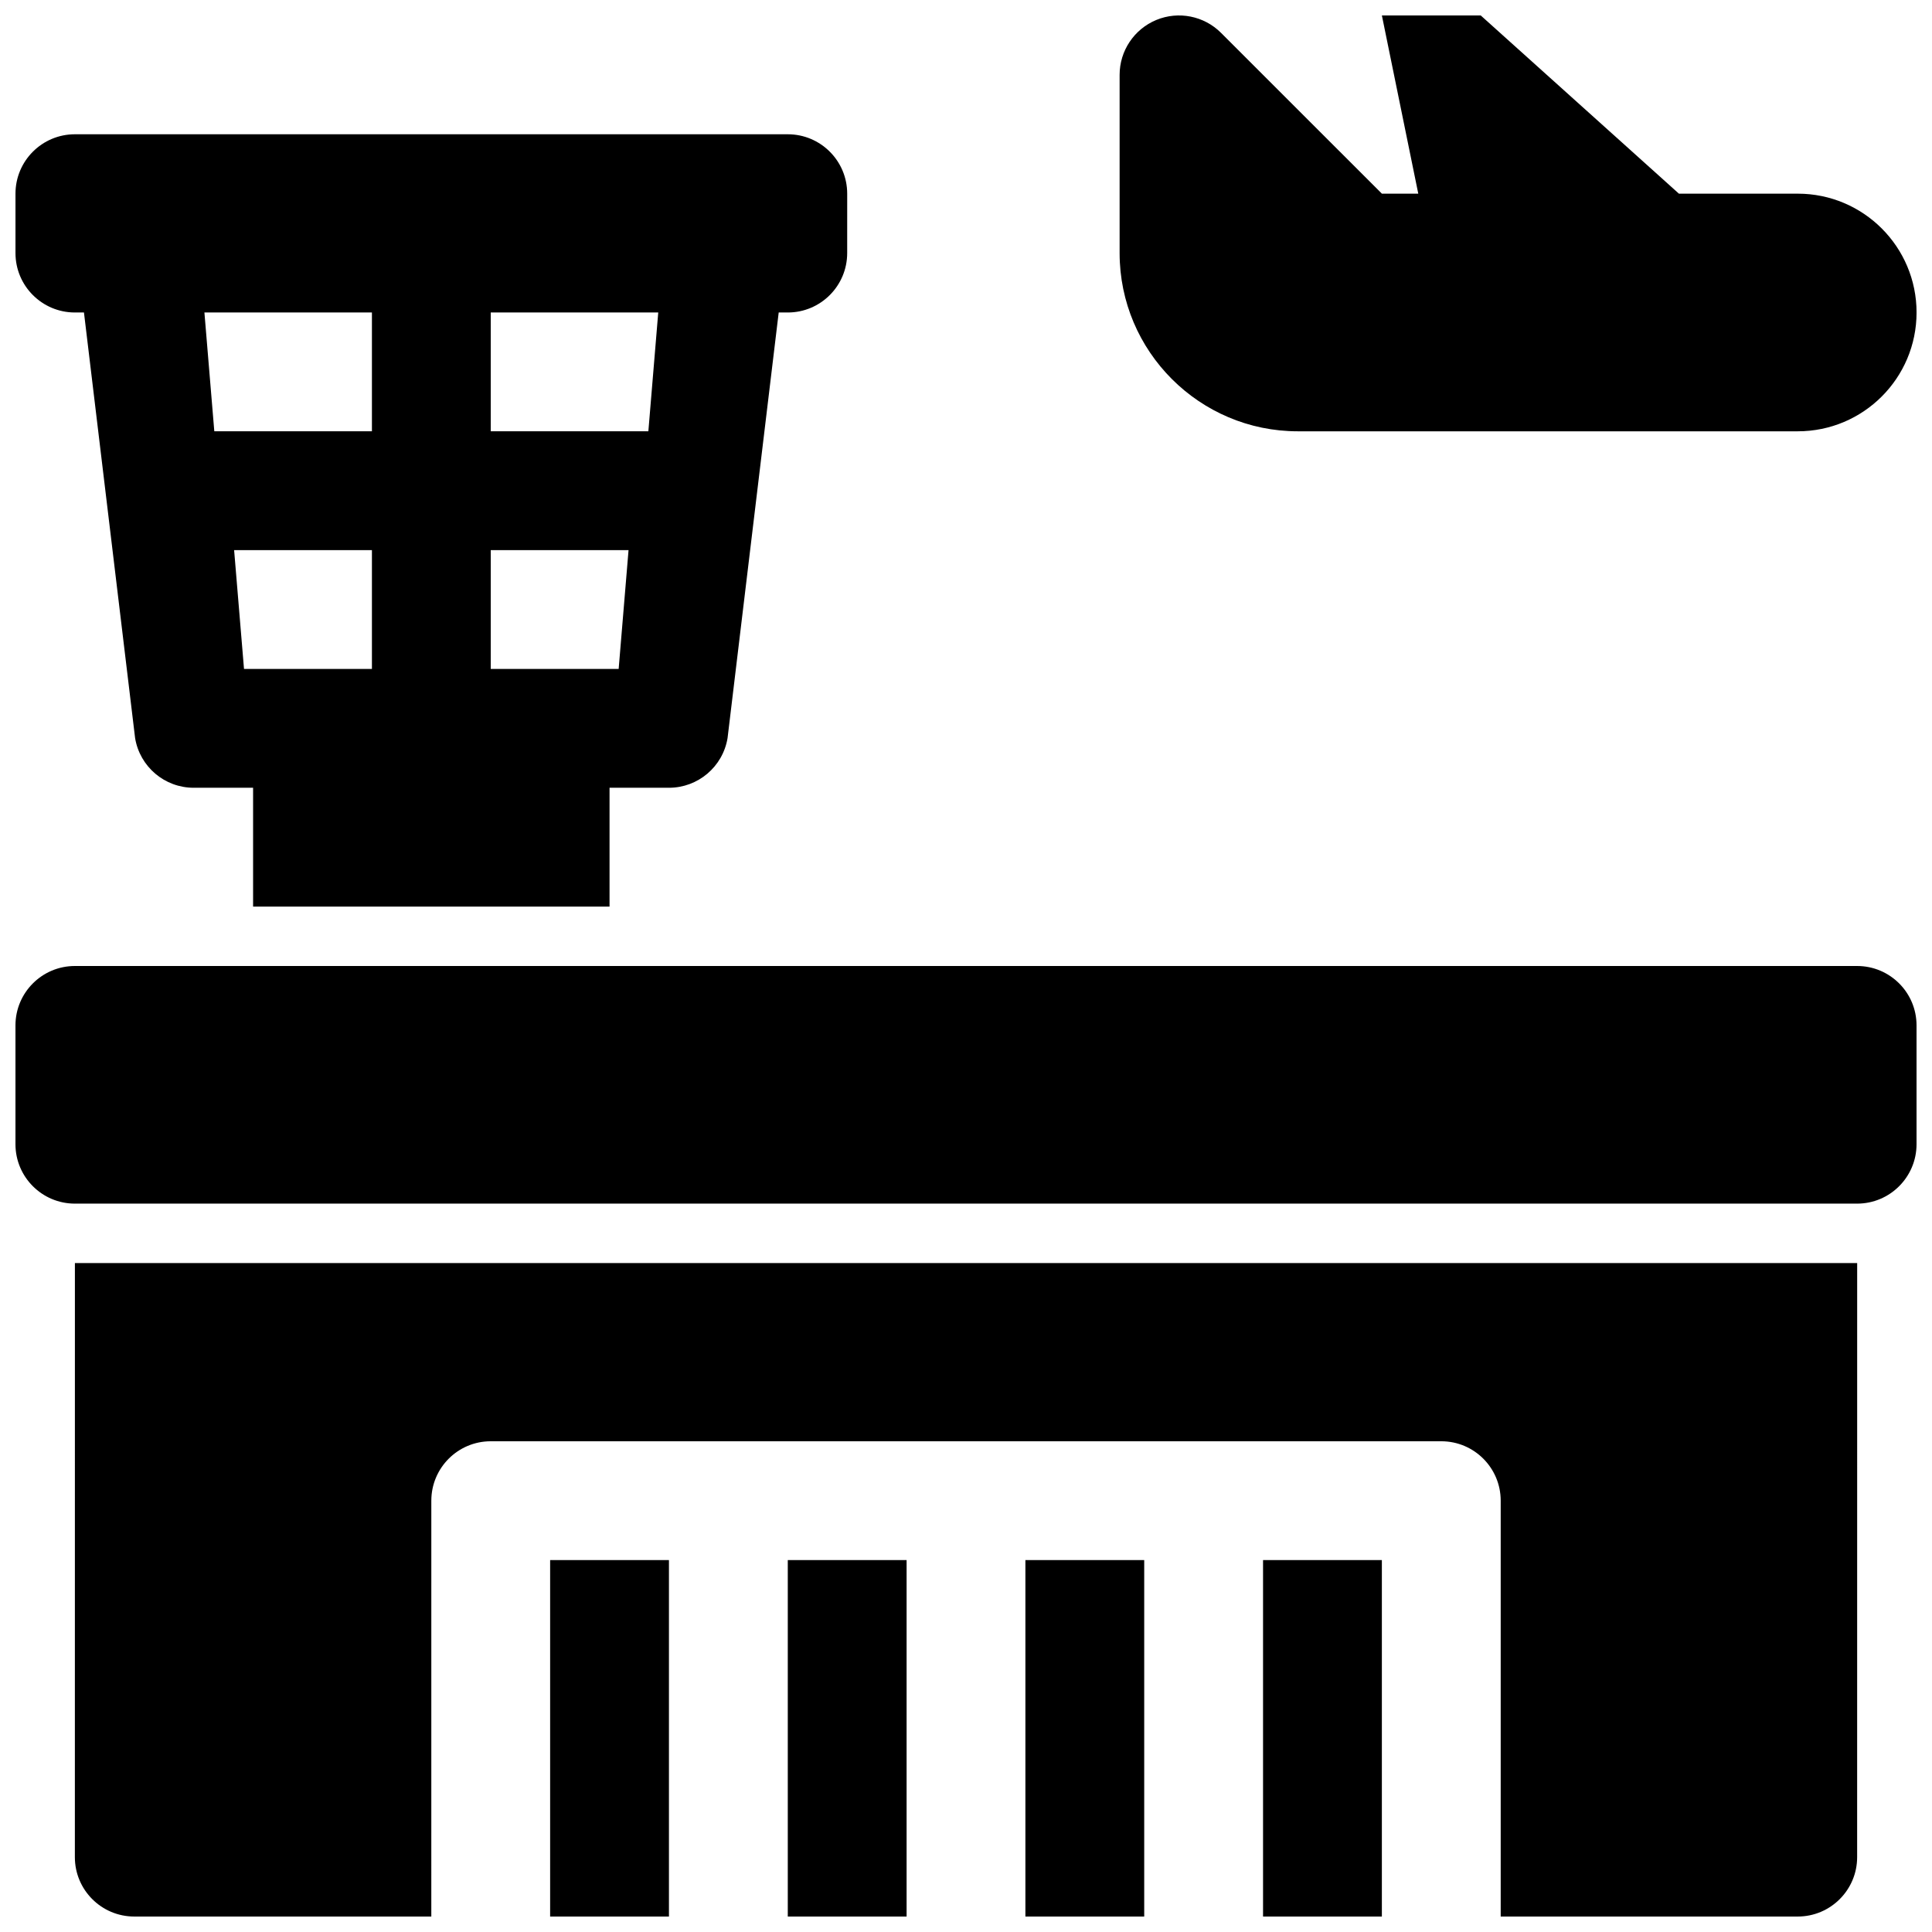
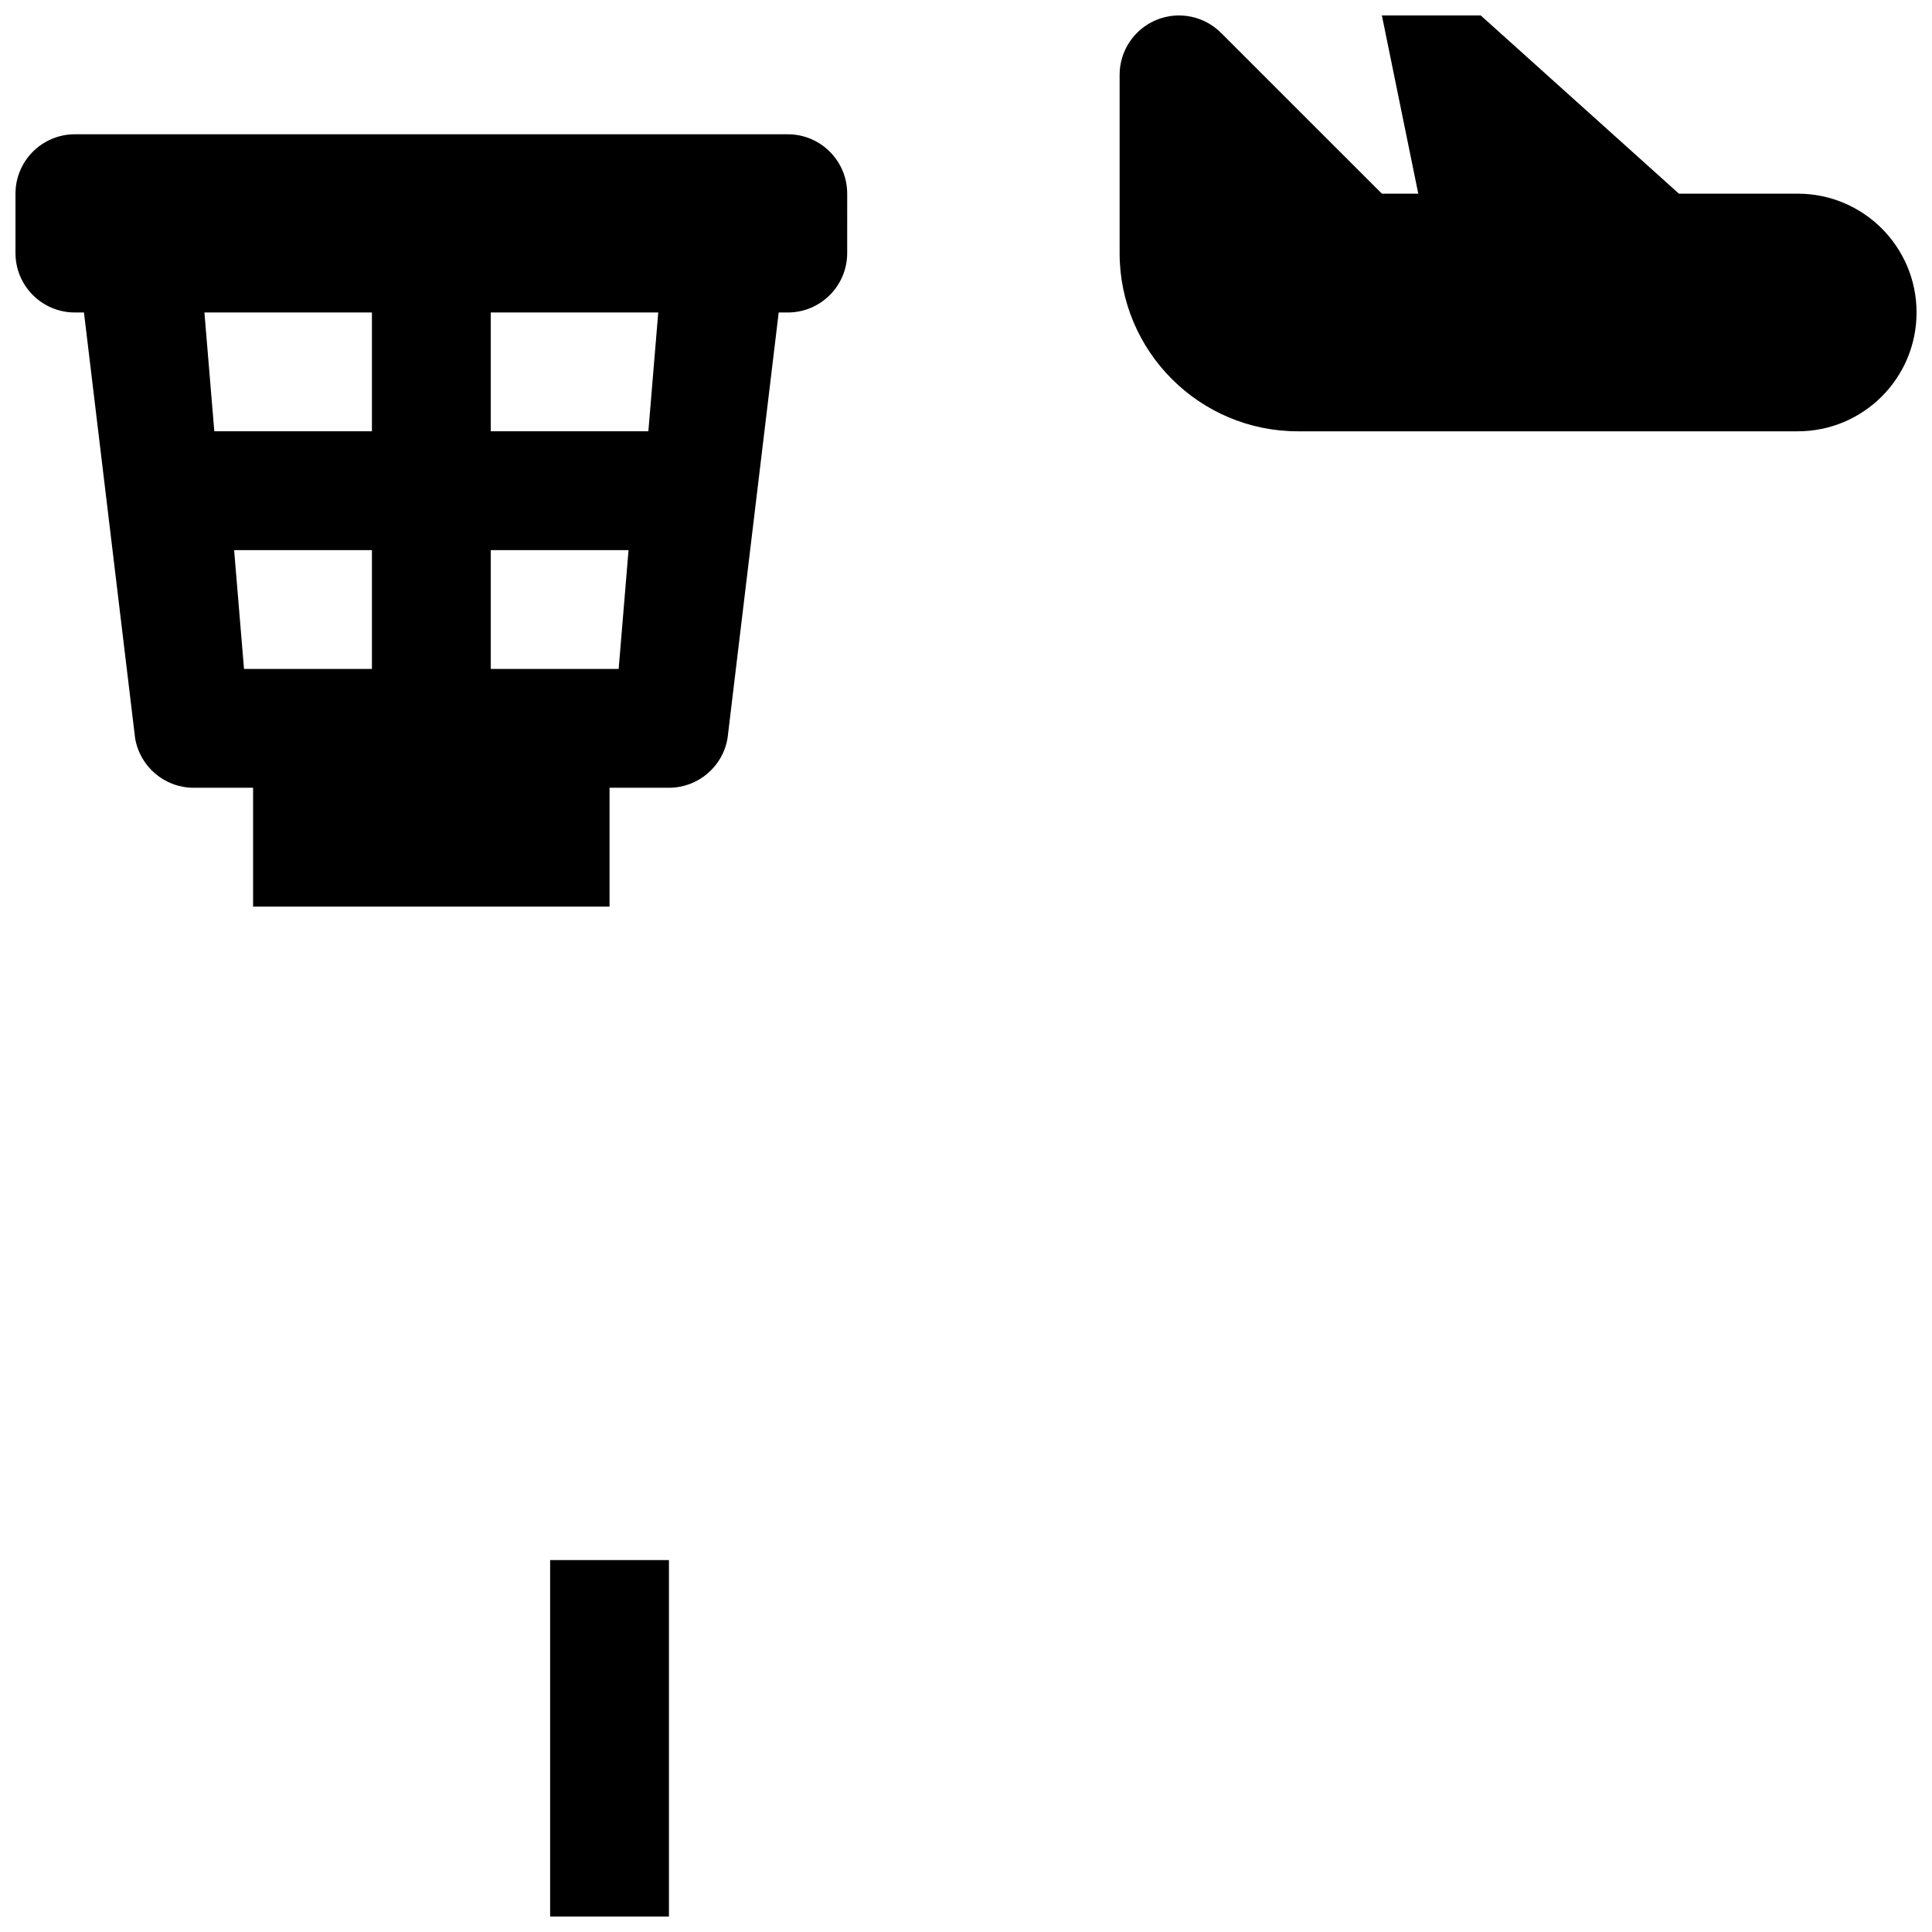
<svg xmlns="http://www.w3.org/2000/svg" width="800px" height="800px" version="1.1" viewBox="144 144 512 512">
  <defs>
    <clipPath id="h">
      <path d="m148.09 179h220.91v206h-220.91z" />
    </clipPath>
    <clipPath id="g">
-       <path d="m148.09 400h503.81v63h-503.81z" />
-     </clipPath>
+       </clipPath>
    <clipPath id="f">
      <path d="m415 557h33v94.902h-33z" />
    </clipPath>
    <clipPath id="e">
      <path d="m478 557h33v94.902h-33z" />
    </clipPath>
    <clipPath id="d">
-       <path d="m352 557h33v94.902h-33z" />
-     </clipPath>
+       </clipPath>
    <clipPath id="c">
      <path d="m163 478h474v173.9h-474z" />
    </clipPath>
    <clipPath id="b">
      <path d="m289 557h33v94.902h-33z" />
    </clipPath>
    <clipPath id="a">
      <path d="m440 148.09h211.9v110.91h-211.9z" />
    </clipPath>
  </defs>
  <g>
    <g clip-path="url(#h)">
      <path d="m163.84 226.81h2.41l13.555 112.8c1.262 7.59 7.828 13.156 15.523 13.156h15.742v31.488h94.465v-31.488h15.742c7.699 0 14.266-5.566 15.531-13.152l13.555-112.8h2.406c8.691 0 15.742-7.055 15.742-15.742l0.004-15.746c0-8.691-7.055-15.742-15.742-15.742h-188.93c-8.688 0-15.742 7.055-15.742 15.742v15.742c0 8.695 7.055 15.746 15.742 15.746zm78.723 94.465h-33.898l-2.621-31.488h36.52zm31.488-94.465h44.391l-2.621 31.488h-41.77zm0 62.977h36.52l-2.621 31.488h-33.898zm-31.488-62.977v31.488h-41.77l-2.621-31.488z" />
    </g>
    <g clip-path="url(#g)">
      <path d="m636.16 400h-472.32c-8.691 0-15.742 7.055-15.742 15.742v31.488c0 8.691 7.055 15.742 15.742 15.742h472.32c8.691 0 15.742-7.055 15.742-15.742v-31.488c0.004-8.691-7.047-15.742-15.738-15.742z" />
    </g>
    <g clip-path="url(#f)">
-       <path d="m415.74 557.44h31.488v94.465h-31.488z" />
-     </g>
+       </g>
    <g clip-path="url(#e)">
-       <path d="m478.72 557.44h31.488v94.465h-31.488z" />
-     </g>
+       </g>
    <g clip-path="url(#d)">
      <path d="m352.77 557.44h31.488v94.465h-31.488z" />
    </g>
    <g clip-path="url(#c)">
-       <path d="m163.84 636.16c0 8.691 7.055 15.742 15.742 15.742h78.719l0.004-110.21c0-8.691 7.055-15.742 15.742-15.742h251.91c8.691 0 15.742 7.055 15.742 15.742v110.21h78.719c8.691 0 15.742-7.055 15.742-15.742l0.008-157.44h-472.32z" />
-     </g>
+       </g>
    <g clip-path="url(#b)">
      <path d="m289.79 557.44h31.488v94.465h-31.488z" />
    </g>
    <g clip-path="url(#a)">
      <path d="m487.94 258.3h132.48c17.391 0 31.488-14.098 31.488-31.488s-14.098-31.488-31.488-31.488h-31.488l-52.523-47.23h-26.195l9.645 47.23h-9.645l-42.629-42.617c-4.496-4.504-11.281-5.848-17.152-3.418-5.879 2.441-9.723 8.18-9.723 14.547v47.23c0 26.051 21.191 47.234 47.234 47.234z" />
    </g>
  </g>
</svg>